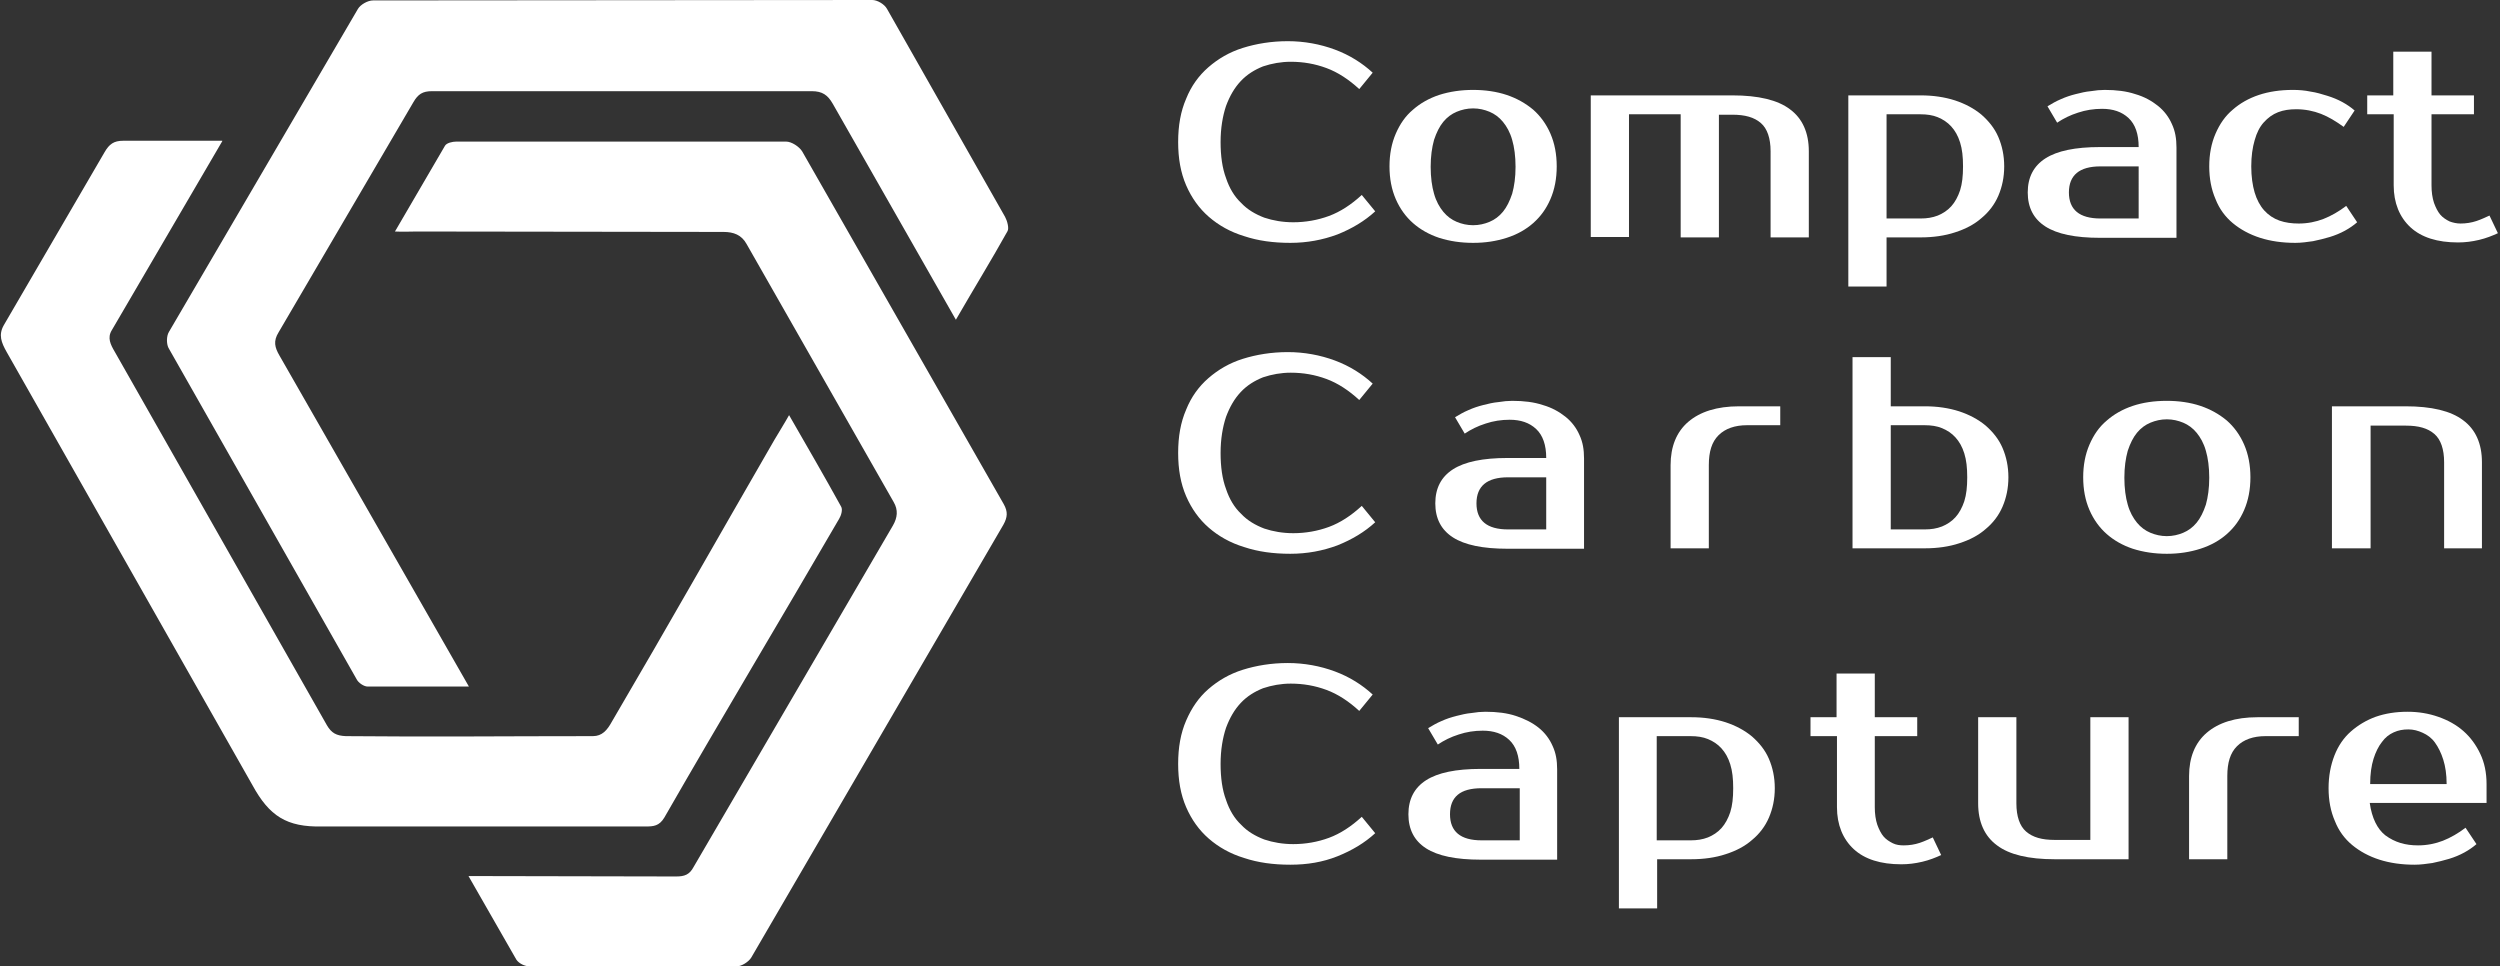
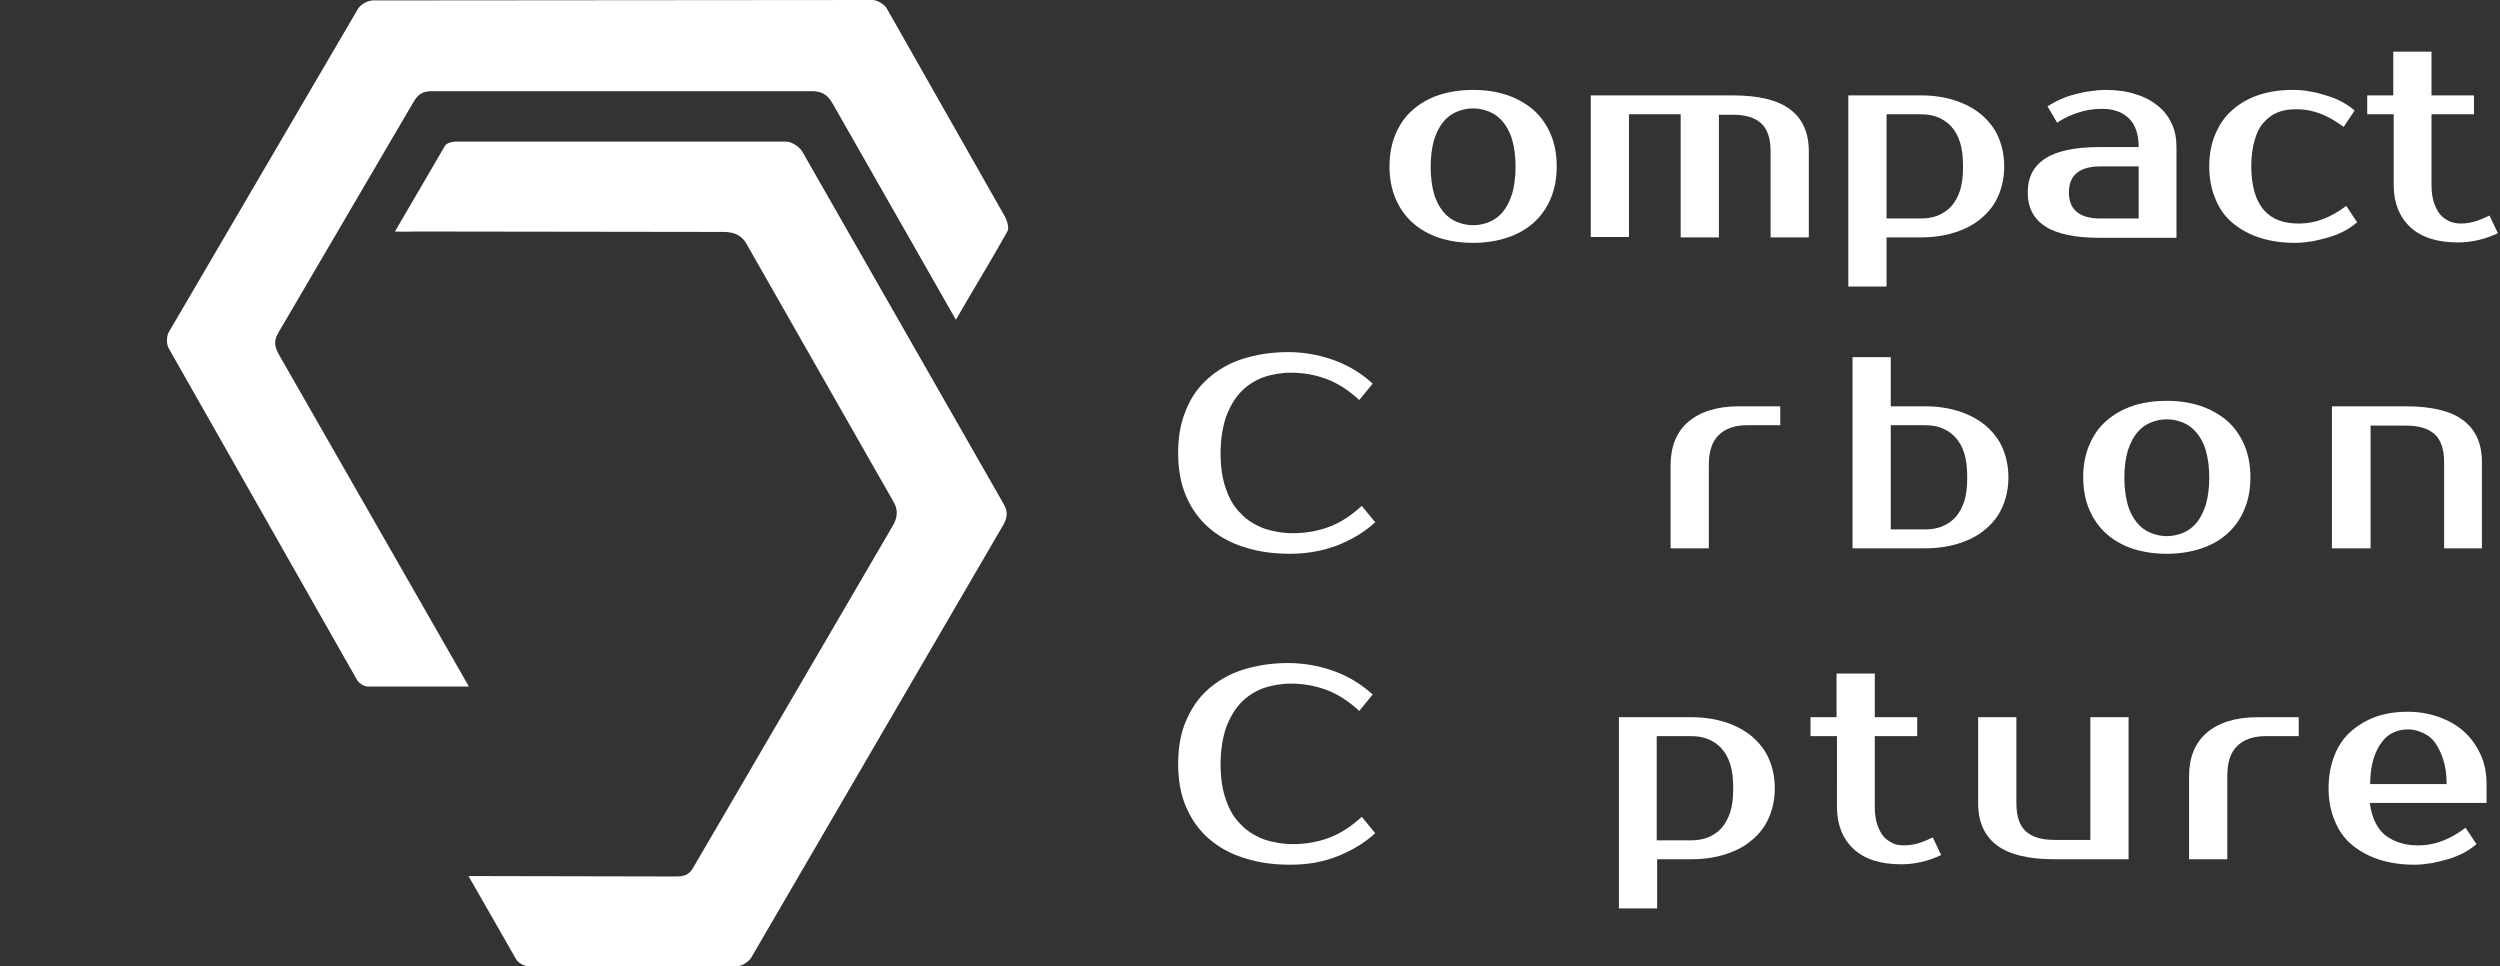
<svg xmlns="http://www.w3.org/2000/svg" version="1.1" x="0px" y="0px" viewBox="0 0 595 230" style="enable-background:new 0 0 595 230;" xml:space="preserve">
  <rect x="0" y="0" width="595" height="230" fill="#333333" stroke="none" />
  <style type="text/css">
	.st0{fill:#FFFFFF;}
</style>
  <g id="Layer_2">
</g>
  <g id="Layer_1">
    <g>
-       <path class="st0" d="M52.9,33.6l-26.3,45c-1.1,1.8-0.3,3.4,0.7,5.1l50.5,88.9c1.1,1.9,2.3,2.5,4.5,2.6c21.1,0.2,37.7,0,58.8,0    c2.2,0,3.4-1.4,4.5-3.4c13.9-23.7,25-43.4,38.7-67.1c0.4-0.7,2.8-4.6,3.5-5.9c4.2,7.3,8.6,14.9,12.4,21.8c0.4,0.7,0,2.1-0.5,2.9    c-14,24.1-27.7,46.9-41.6,71.1c-1.2,2-2.6,2.1-4.4,2.1h-77c-8.5,0.2-12.6-2.5-16.6-9.8L1.6,83.8c-1.3-2.3-2-4.1-0.7-6.4l24-41.2    c1.1-1.9,2.2-2.7,4.4-2.7H52.9z" />
      <path class="st0" d="M111.5,208.5l49.4,0.1c2,0,3.2-0.4,4.2-2.3l47.4-81.2c1.1-1.9,1.3-3.7,0.2-5.6l-35-61.4    c-1.2-2.2-3.1-2.9-5.5-2.9l-73.1-0.1c-1.2,0-3.3,0.1-5.1,0l11.9-20.4c0.4-0.7,1.8-1,2.7-1l78.5,0c1.3,0,3.1,1.2,3.8,2.3l48,84    c1,1.8,0.9,3.1-0.1,4.9l-60,103c-0.6,1-2.3,2.1-3.5,2.1h-49.2c-1.2,0-2.6-0.7-3.2-1.6L111.5,208.5z" />
      <path class="st0" d="M111.6,163.4H87.5c-0.9,0-2.2-0.9-2.6-1.7L40.1,82.8c-0.5-1-0.5-2.8,0.1-3.8l45-76.9c0.6-1,2.3-2,3.6-2    l118.8-0.1c1.2,0,2.9,1,3.5,2.1l28.1,49.5c0.5,0.9,1,2.7,0.6,3.4c-3.9,7-7.8,13.3-12.3,21.1l-29.3-51.4c-1.2-2.1-2.5-3-5-3    l-90.4,0c-2.2,0-3.3,0.7-4.4,2.6L66.3,79.1c-1.3,2.1-0.9,3.6,0.2,5.5L111.6,163.4z" />
    </g>
    <g>
-       <path class="st0" d="M307.8,52.9c2.9,0,5.8-0.5,8.5-1.5c2.7-1,5.3-2.7,7.8-5l3.2,3.9c-2.5,2.3-5.5,4.1-9,5.5    c-3.5,1.3-7.2,2-11.2,2c-4.1,0-7.7-0.5-11-1.6c-3.3-1-6.1-2.6-8.4-4.6c-2.3-2-4.1-4.5-5.4-7.5c-1.3-3-1.9-6.4-1.9-10.3    s0.6-7.3,1.9-10.3c1.2-3,3-5.5,5.3-7.5c2.3-2,5-3.6,8.2-4.6c3.2-1,6.8-1.6,10.7-1.6c3.9,0,7.7,0.7,11.2,2c3.5,1.3,6.5,3.2,9,5.5    l-3.2,3.9c-2.5-2.3-5.1-4-7.8-5c-2.7-1-5.5-1.5-8.5-1.5c-2.3,0-4.5,0.4-6.6,1.1c-2,0.8-3.8,1.9-5.3,3.5c-1.5,1.6-2.6,3.5-3.5,5.9    c-0.8,2.4-1.3,5.3-1.3,8.6c0,3.3,0.4,6.2,1.3,8.6c0.8,2.4,2,4.4,3.6,5.9c1.5,1.6,3.4,2.7,5.5,3.5C303,52.5,305.3,52.9,307.8,52.9z    " />
      <path class="st0" d="M350.6,21.4c2.9,0,5.6,0.4,8,1.2c2.4,0.8,4.5,2,6.3,3.5c1.7,1.5,3.1,3.4,4.1,5.7c1,2.3,1.5,4.9,1.5,7.8    c0,2.9-0.5,5.5-1.5,7.8c-1,2.3-2.3,4.1-4.1,5.7c-1.7,1.5-3.8,2.7-6.3,3.5s-5.1,1.2-8,1.2c-2.9,0-5.6-0.4-8.1-1.2    c-2.4-0.8-4.5-2-6.2-3.5c-1.7-1.5-3.1-3.4-4.1-5.7c-1-2.3-1.5-4.9-1.5-7.8c0-2.9,0.5-5.5,1.5-7.8c1-2.3,2.3-4.2,4.1-5.7    c1.7-1.5,3.8-2.7,6.2-3.5C345,21.8,347.7,21.4,350.6,21.4z M350.6,53.6c1.4,0,2.7-0.3,3.9-0.8c1.2-0.5,2.3-1.3,3.2-2.4    s1.6-2.5,2.2-4.3c0.5-1.8,0.8-3.9,0.8-6.4c0-2.5-0.3-4.7-0.8-6.4c-0.5-1.8-1.3-3.2-2.2-4.3s-2-1.9-3.2-2.4    c-1.2-0.5-2.5-0.8-3.9-0.8c-1.4,0-2.7,0.3-3.9,0.8s-2.3,1.3-3.2,2.4s-1.6,2.5-2.2,4.3c-0.5,1.8-0.8,3.9-0.8,6.4    c0,2.5,0.3,4.7,0.8,6.4c0.5,1.8,1.3,3.2,2.2,4.3s2,1.9,3.2,2.4S349.2,53.6,350.6,53.6z" />
      <path class="st0" d="M378.5,22.7h33.8c6.2,0,10.8,1.1,13.7,3.3c3,2.2,4.5,5.6,4.5,10v20.5h-9.1V36c0-3.1-0.8-5.4-2.3-6.7    c-1.6-1.4-3.8-2-6.8-2h-3.2v29.2H400V27.2h-12.3v29.2h-9.1V22.7z" />
      <path class="st0" d="M457.1,22.7c3,0,5.7,0.4,8.2,1.2c2.4,0.8,4.5,1.9,6.3,3.4c1.7,1.5,3.1,3.2,4,5.3s1.4,4.4,1.4,7    s-0.5,4.9-1.4,7s-2.3,3.9-4,5.3c-1.7,1.5-3.8,2.6-6.3,3.4c-2.4,0.8-5.2,1.2-8.2,1.2H449v11.7h-9.1V22.7H457.1z M449,27.2V52h8.1    c1.5,0,2.8-0.2,4.1-0.7c1.2-0.5,2.3-1.2,3.2-2.2c0.9-1,1.6-2.3,2.1-3.8c0.5-1.6,0.7-3.4,0.7-5.7s-0.2-4.1-0.7-5.7    c-0.5-1.6-1.2-2.8-2.1-3.8c-0.9-1-2-1.7-3.2-2.2c-1.2-0.5-2.6-0.7-4.1-0.7H449z" />
      <path class="st0" d="M509,35c0-3.1-0.8-5.4-2.4-6.9c-1.6-1.5-3.7-2.2-6.3-2.2c-2,0-3.9,0.3-5.7,0.9c-1.9,0.6-3.5,1.4-5,2.4    l-2.3-3.9c1-0.6,2-1.2,3.2-1.7c1.1-0.5,2.3-0.9,3.5-1.2c1.2-0.3,2.4-0.6,3.6-0.7c1.2-0.2,2.3-0.3,3.3-0.3c2.8,0,5.2,0.3,7.3,1    c2.1,0.6,3.9,1.6,5.4,2.8c1.5,1.2,2.6,2.7,3.3,4.3c0.8,1.7,1.1,3.5,1.1,5.6v21.5h-18.2c-5.9,0-10.2-0.9-13-2.7    c-2.8-1.8-4.2-4.5-4.2-8.1c0-3.6,1.4-6.3,4.2-8.1c2.8-1.8,7.1-2.7,13-2.7H509z M492.4,45.8c0,4.1,2.5,6.2,7.5,6.2h9.1V39.6h-9.1    C494.9,39.6,492.4,41.7,492.4,45.8z" />
      <path class="st0" d="M545.7,21.4c1.4,0,2.8,0.1,4.2,0.4c1.4,0.2,2.7,0.6,4,1c1.3,0.4,2.5,0.9,3.6,1.5c1.1,0.6,2.1,1.3,2.9,2    l-2.6,3.9c-1.8-1.3-3.6-2.4-5.4-3.1c-1.8-0.7-3.8-1.1-5.9-1.1c-1.6,0-3,0.2-4.3,0.7c-1.3,0.5-2.4,1.3-3.4,2.4    c-1,1.1-1.7,2.5-2.2,4.3c-0.5,1.7-0.8,3.8-0.8,6.2c0,2.4,0.3,4.5,0.8,6.2c0.5,1.7,1.3,3.2,2.3,4.3c1,1.1,2.2,1.9,3.6,2.4    c1.4,0.5,3,0.7,4.6,0.7c2.1,0,4.1-0.4,5.9-1.1c1.8-0.7,3.7-1.8,5.4-3.1l2.6,3.9c-0.8,0.7-1.8,1.4-2.9,2c-1.1,0.6-2.3,1.1-3.6,1.5    c-1.3,0.4-2.6,0.7-4,1c-1.4,0.2-2.8,0.4-4.2,0.4c-3.1,0-5.9-0.4-8.4-1.2s-4.7-2-6.5-3.5c-1.8-1.5-3.2-3.4-4.1-5.7    c-1-2.3-1.5-4.9-1.5-7.8c0-2.9,0.5-5.5,1.5-7.8c1-2.3,2.3-4.2,4.1-5.7c1.7-1.5,3.8-2.7,6.2-3.5C540,21.8,542.7,21.4,545.7,21.4z" />
      <path class="st0" d="M569.6,27.2h-6.2v-4.5h6.2V12.3h9.1v10.4h10.1v4.5h-10.1v16.9c0,1.6,0.2,3,0.6,4.2c0.4,1.1,0.9,2.1,1.5,2.8    c0.6,0.7,1.4,1.2,2.2,1.6c0.8,0.3,1.7,0.5,2.6,0.5c1.3,0,2.6-0.2,3.8-0.6c1.2-0.4,2.2-0.9,3.1-1.3l2,4.2c-1.3,0.6-2.8,1.2-4.5,1.6    c-1.7,0.4-3.3,0.6-5,0.6c-4.9,0-8.7-1.2-11.3-3.6c-2.6-2.4-4-5.8-4-10V27.2z" />
      <path class="st0" d="M307.8,126.9c2.9,0,5.8-0.5,8.5-1.5c2.7-1,5.3-2.7,7.8-5l3.2,3.9c-2.5,2.3-5.5,4.1-9,5.5    c-3.5,1.3-7.2,2-11.2,2c-4.1,0-7.7-0.5-11-1.6c-3.3-1-6.1-2.6-8.4-4.6c-2.3-2-4.1-4.5-5.4-7.5c-1.3-3-1.9-6.4-1.9-10.3    s0.6-7.3,1.9-10.3c1.2-3,3-5.5,5.3-7.5c2.3-2,5-3.6,8.2-4.6c3.2-1,6.8-1.6,10.7-1.6c3.9,0,7.7,0.7,11.2,2c3.5,1.3,6.5,3.2,9,5.5    l-3.2,3.9c-2.5-2.3-5.1-4-7.8-5c-2.7-1-5.5-1.5-8.5-1.5c-2.3,0-4.5,0.4-6.6,1.1c-2,0.8-3.8,1.9-5.3,3.5c-1.5,1.6-2.6,3.5-3.5,5.9    c-0.8,2.4-1.3,5.3-1.3,8.6c0,3.3,0.4,6.2,1.3,8.6c0.8,2.4,2,4.4,3.6,5.9c1.5,1.6,3.4,2.7,5.5,3.5    C303,126.5,305.3,126.9,307.8,126.9z" />
-       <path class="st0" d="M368,109c0-3.1-0.8-5.4-2.4-6.9c-1.6-1.5-3.7-2.2-6.3-2.2c-2,0-3.9,0.3-5.7,0.9c-1.9,0.6-3.5,1.4-5,2.4    l-2.3-3.9c1-0.6,2-1.2,3.2-1.7c1.1-0.5,2.3-0.9,3.5-1.2c1.2-0.3,2.4-0.6,3.6-0.7c1.2-0.2,2.3-0.3,3.3-0.3c2.8,0,5.2,0.3,7.3,1    c2.1,0.6,3.9,1.6,5.4,2.8c1.5,1.2,2.6,2.7,3.3,4.3c0.8,1.7,1.1,3.5,1.1,5.6v21.5h-18.2c-5.9,0-10.2-0.9-13-2.7    c-2.8-1.8-4.2-4.5-4.2-8.1c0-3.6,1.4-6.3,4.2-8.1c2.8-1.8,7.1-2.7,13-2.7H368z M351.4,119.8c0,4.1,2.5,6.2,7.5,6.2h9.1v-12.4h-9.1    C353.9,113.6,351.4,115.7,351.4,119.8z" />
      <path class="st0" d="M423.6,101.2h-7.8c-2.9,0-5.2,0.8-6.8,2.4c-1.6,1.6-2.3,3.9-2.3,7.1v19.8h-9.1v-19.8c0-4.4,1.4-7.9,4.2-10.3    c2.8-2.4,6.8-3.7,12.1-3.7h9.8V101.2z" />
      <path class="st0" d="M440.9,130.5V85h9.1v11.7h8.1c3,0,5.7,0.4,8.2,1.2c2.4,0.8,4.5,1.9,6.3,3.4c1.7,1.5,3.1,3.2,4,5.3    s1.4,4.4,1.4,7s-0.5,4.9-1.4,7s-2.3,3.9-4,5.3c-1.7,1.5-3.8,2.6-6.3,3.4c-2.4,0.8-5.2,1.2-8.2,1.2H440.9z M458.1,126    c1.5,0,2.8-0.2,4.1-0.7c1.2-0.5,2.3-1.2,3.2-2.2c0.9-1,1.6-2.3,2.1-3.8c0.5-1.6,0.7-3.4,0.7-5.7s-0.2-4.1-0.7-5.7    c-0.5-1.6-1.2-2.8-2.1-3.8c-0.9-1-2-1.7-3.2-2.2c-1.2-0.5-2.6-0.7-4.1-0.7H450V126H458.1z" />
      <path class="st0" d="M515.7,95.4c2.9,0,5.6,0.4,8,1.2c2.4,0.8,4.5,2,6.3,3.5c1.7,1.5,3.1,3.4,4.1,5.7c1,2.3,1.5,4.9,1.5,7.8    c0,2.9-0.5,5.5-1.5,7.8c-1,2.3-2.3,4.1-4.1,5.7c-1.7,1.5-3.8,2.7-6.3,3.5s-5.1,1.2-8,1.2c-2.9,0-5.6-0.4-8.1-1.2    c-2.4-0.8-4.5-2-6.2-3.5c-1.7-1.5-3.1-3.4-4.1-5.7c-1-2.3-1.5-4.9-1.5-7.8c0-2.9,0.5-5.5,1.5-7.8c1-2.3,2.3-4.2,4.1-5.7    c1.7-1.5,3.8-2.7,6.2-3.5C510,95.8,512.7,95.4,515.7,95.4z M515.7,127.6c1.4,0,2.7-0.3,3.9-0.8c1.2-0.5,2.3-1.3,3.2-2.4    s1.6-2.5,2.2-4.3c0.5-1.8,0.8-3.9,0.8-6.4c0-2.5-0.3-4.7-0.8-6.4c-0.5-1.8-1.3-3.2-2.2-4.3s-2-1.9-3.2-2.4    c-1.2-0.5-2.5-0.8-3.9-0.8c-1.4,0-2.7,0.3-3.9,0.8s-2.3,1.3-3.2,2.4s-1.6,2.5-2.2,4.3c-0.5,1.8-0.8,3.9-0.8,6.4    c0,2.5,0.3,4.7,0.8,6.4c0.5,1.8,1.3,3.2,2.2,4.3s2,1.9,3.2,2.4S514.3,127.6,515.7,127.6z" />
      <path class="st0" d="M590.8,130.5h-9.1V110c0-3.1-0.8-5.4-2.3-6.7c-1.6-1.4-3.8-2-6.8-2h-8.4v29.2H555V96.7h17.5    c6.2,0,10.8,1.1,13.7,3.3c3,2.2,4.5,5.6,4.5,10V130.5z" />
      <path class="st0" d="M307.8,200.9c2.9,0,5.8-0.5,8.5-1.5c2.7-1,5.3-2.7,7.8-5l3.2,3.9c-2.5,2.3-5.5,4.1-9,5.5s-7.2,2-11.2,2    c-4.1,0-7.7-0.5-11-1.6c-3.3-1-6.1-2.6-8.4-4.6c-2.3-2-4.1-4.5-5.4-7.5s-1.9-6.4-1.9-10.3s0.6-7.3,1.9-10.3s3-5.5,5.3-7.5    c2.3-2,5-3.6,8.2-4.6c3.2-1,6.8-1.6,10.7-1.6c3.9,0,7.7,0.7,11.2,2c3.5,1.3,6.5,3.2,9,5.5l-3.2,3.9c-2.5-2.3-5.1-4-7.8-5    c-2.7-1-5.5-1.5-8.5-1.5c-2.3,0-4.5,0.4-6.6,1.1c-2,0.8-3.8,1.9-5.3,3.5c-1.5,1.6-2.6,3.5-3.5,5.9c-0.8,2.4-1.3,5.3-1.3,8.6    c0,3.3,0.4,6.2,1.3,8.6c0.8,2.4,2,4.4,3.6,5.9c1.5,1.6,3.4,2.7,5.5,3.5C303,200.5,305.3,200.9,307.8,200.9z" />
-       <path class="st0" d="M361.6,183c0-3.1-0.8-5.4-2.4-6.9c-1.6-1.5-3.7-2.2-6.3-2.2c-2,0-3.9,0.3-5.7,0.9c-1.9,0.6-3.5,1.4-5,2.4    l-2.3-3.9c1-0.6,2-1.2,3.2-1.7c1.1-0.5,2.3-0.9,3.5-1.2s2.4-0.6,3.6-0.7c1.2-0.2,2.3-0.3,3.3-0.3c2.8,0,5.2,0.3,7.3,1    c2.1,0.7,3.9,1.6,5.4,2.8c1.5,1.2,2.6,2.7,3.3,4.3c0.8,1.7,1.1,3.5,1.1,5.6v21.5h-18.2c-5.9,0-10.2-0.9-13-2.7    c-2.8-1.8-4.2-4.5-4.2-8.1s1.4-6.3,4.2-8.1c2.8-1.8,7.1-2.7,13-2.7H361.6z M345.1,193.8c0,4.1,2.5,6.2,7.5,6.2h9.1v-12.4h-9.1    C347.5,187.6,345.1,189.7,345.1,193.8z" />
      <path class="st0" d="M402.5,170.7c3,0,5.7,0.4,8.2,1.2c2.4,0.8,4.5,1.9,6.3,3.4c1.7,1.5,3.1,3.2,4,5.3s1.4,4.4,1.4,7    c0,2.6-0.5,4.9-1.4,7s-2.3,3.9-4,5.3c-1.7,1.5-3.8,2.6-6.3,3.4c-2.4,0.8-5.2,1.2-8.2,1.2h-8.1v11.7h-9.1v-45.5H402.5z     M394.3,175.2V200h8.1c1.5,0,2.8-0.2,4.1-0.7c1.2-0.5,2.3-1.2,3.2-2.2c0.9-1,1.6-2.3,2.1-3.8c0.5-1.6,0.7-3.4,0.7-5.7    s-0.2-4.1-0.7-5.7c-0.5-1.6-1.2-2.8-2.1-3.8c-0.9-1-2-1.7-3.2-2.2c-1.2-0.5-2.6-0.7-4.1-0.7H394.3z" />
      <path class="st0" d="M437.1,175.2h-6.2v-4.5h6.2v-10.4h9.1v10.4h10.1v4.5h-10.1v16.9c0,1.6,0.2,3,0.6,4.2c0.4,1.1,0.9,2.1,1.5,2.8    s1.4,1.2,2.2,1.6s1.7,0.5,2.6,0.5c1.3,0,2.6-0.2,3.8-0.6c1.2-0.4,2.2-0.9,3.1-1.3l2,4.2c-1.3,0.6-2.8,1.2-4.5,1.6    c-1.7,0.4-3.3,0.6-5,0.6c-4.9,0-8.7-1.2-11.3-3.6c-2.6-2.4-4-5.8-4-10V175.2z" />
      <path class="st0" d="M470.8,170.7h9.1v20.5c0,3.1,0.8,5.4,2.3,6.7c1.6,1.4,3.8,2,6.8,2h8.5v-29.2h9.1v33.8H489    c-6.2,0-10.8-1.1-13.7-3.3c-3-2.2-4.5-5.6-4.5-10V170.7z" />
      <path class="st0" d="M547,175.2h-7.8c-2.9,0-5.2,0.8-6.8,2.4c-1.6,1.6-2.3,3.9-2.3,7.1v19.8H521v-19.8c0-4.4,1.4-7.9,4.2-10.3    c2.8-2.4,6.8-3.7,12.1-3.7h9.8V175.2z" />
      <path class="st0" d="M575.5,201.2c2.1,0,4.1-0.4,5.9-1.1c1.8-0.7,3.7-1.8,5.4-3.1l2.6,3.9c-0.8,0.7-1.8,1.4-2.9,2    c-1.1,0.6-2.3,1.1-3.6,1.5c-1.3,0.4-2.6,0.7-4,1c-1.4,0.2-2.8,0.4-4.2,0.4c-3.1,0-5.9-0.4-8.4-1.2c-2.5-0.8-4.7-2-6.5-3.5    c-1.8-1.5-3.2-3.4-4.1-5.7c-1-2.3-1.5-4.9-1.5-7.8c0-2.9,0.5-5.5,1.4-7.8c0.9-2.3,2.2-4.2,3.9-5.7c1.7-1.5,3.7-2.7,5.9-3.5    c2.3-0.8,4.8-1.2,7.6-1.2c2.6,0,5,0.4,7.3,1.2c2.3,0.8,4.3,1.9,6,3.4c1.7,1.5,3,3.3,4,5.4c1,2.1,1.5,4.5,1.5,7.2v4.5h-27.8    c0.5,3.6,1.8,6.2,3.7,7.7C570,200.5,572.5,201.2,575.5,201.2z M573.2,173.6c-1.3,0-2.4,0.2-3.5,0.7c-1.1,0.5-2,1.2-2.8,2.3    c-0.8,1-1.5,2.4-2,4c-0.5,1.6-0.8,3.6-0.8,6h18.2c0-2.3-0.3-4.2-0.8-5.8c-0.5-1.6-1.2-3-2-4.1c-0.8-1.1-1.8-1.8-2.9-2.3    C575.5,173.9,574.4,173.6,573.2,173.6z" />
    </g>
  </g>
</svg>